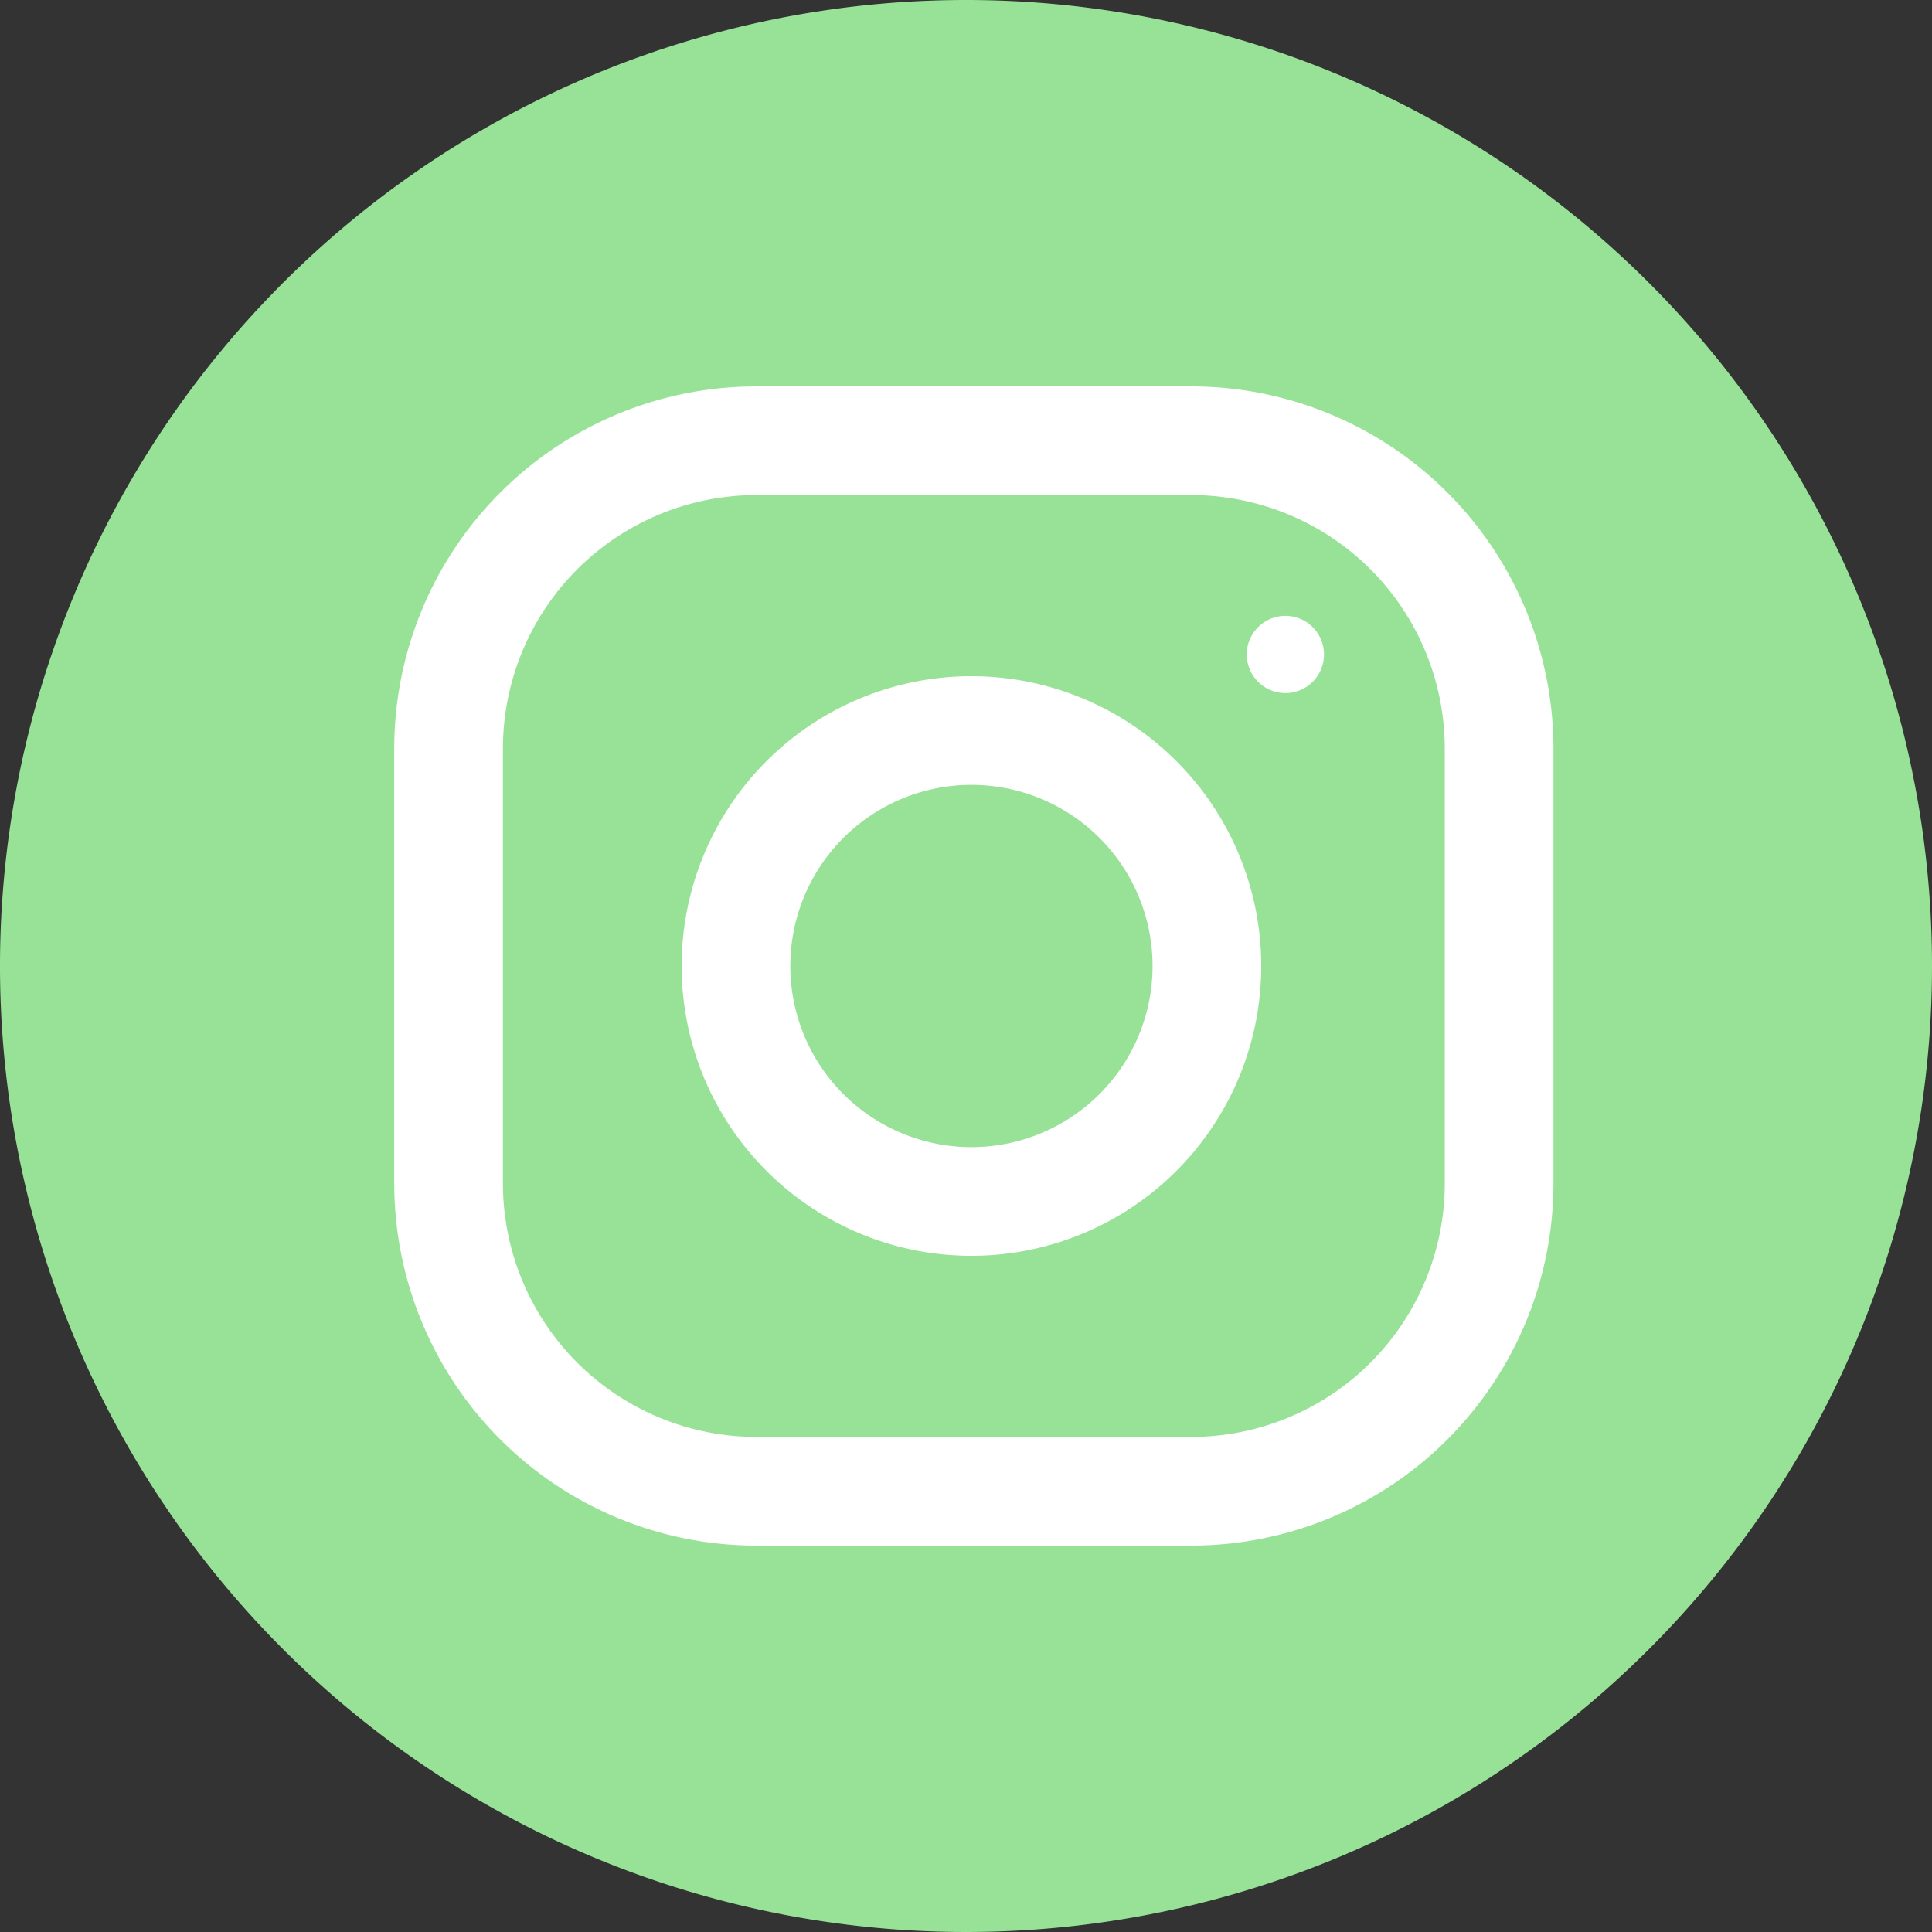
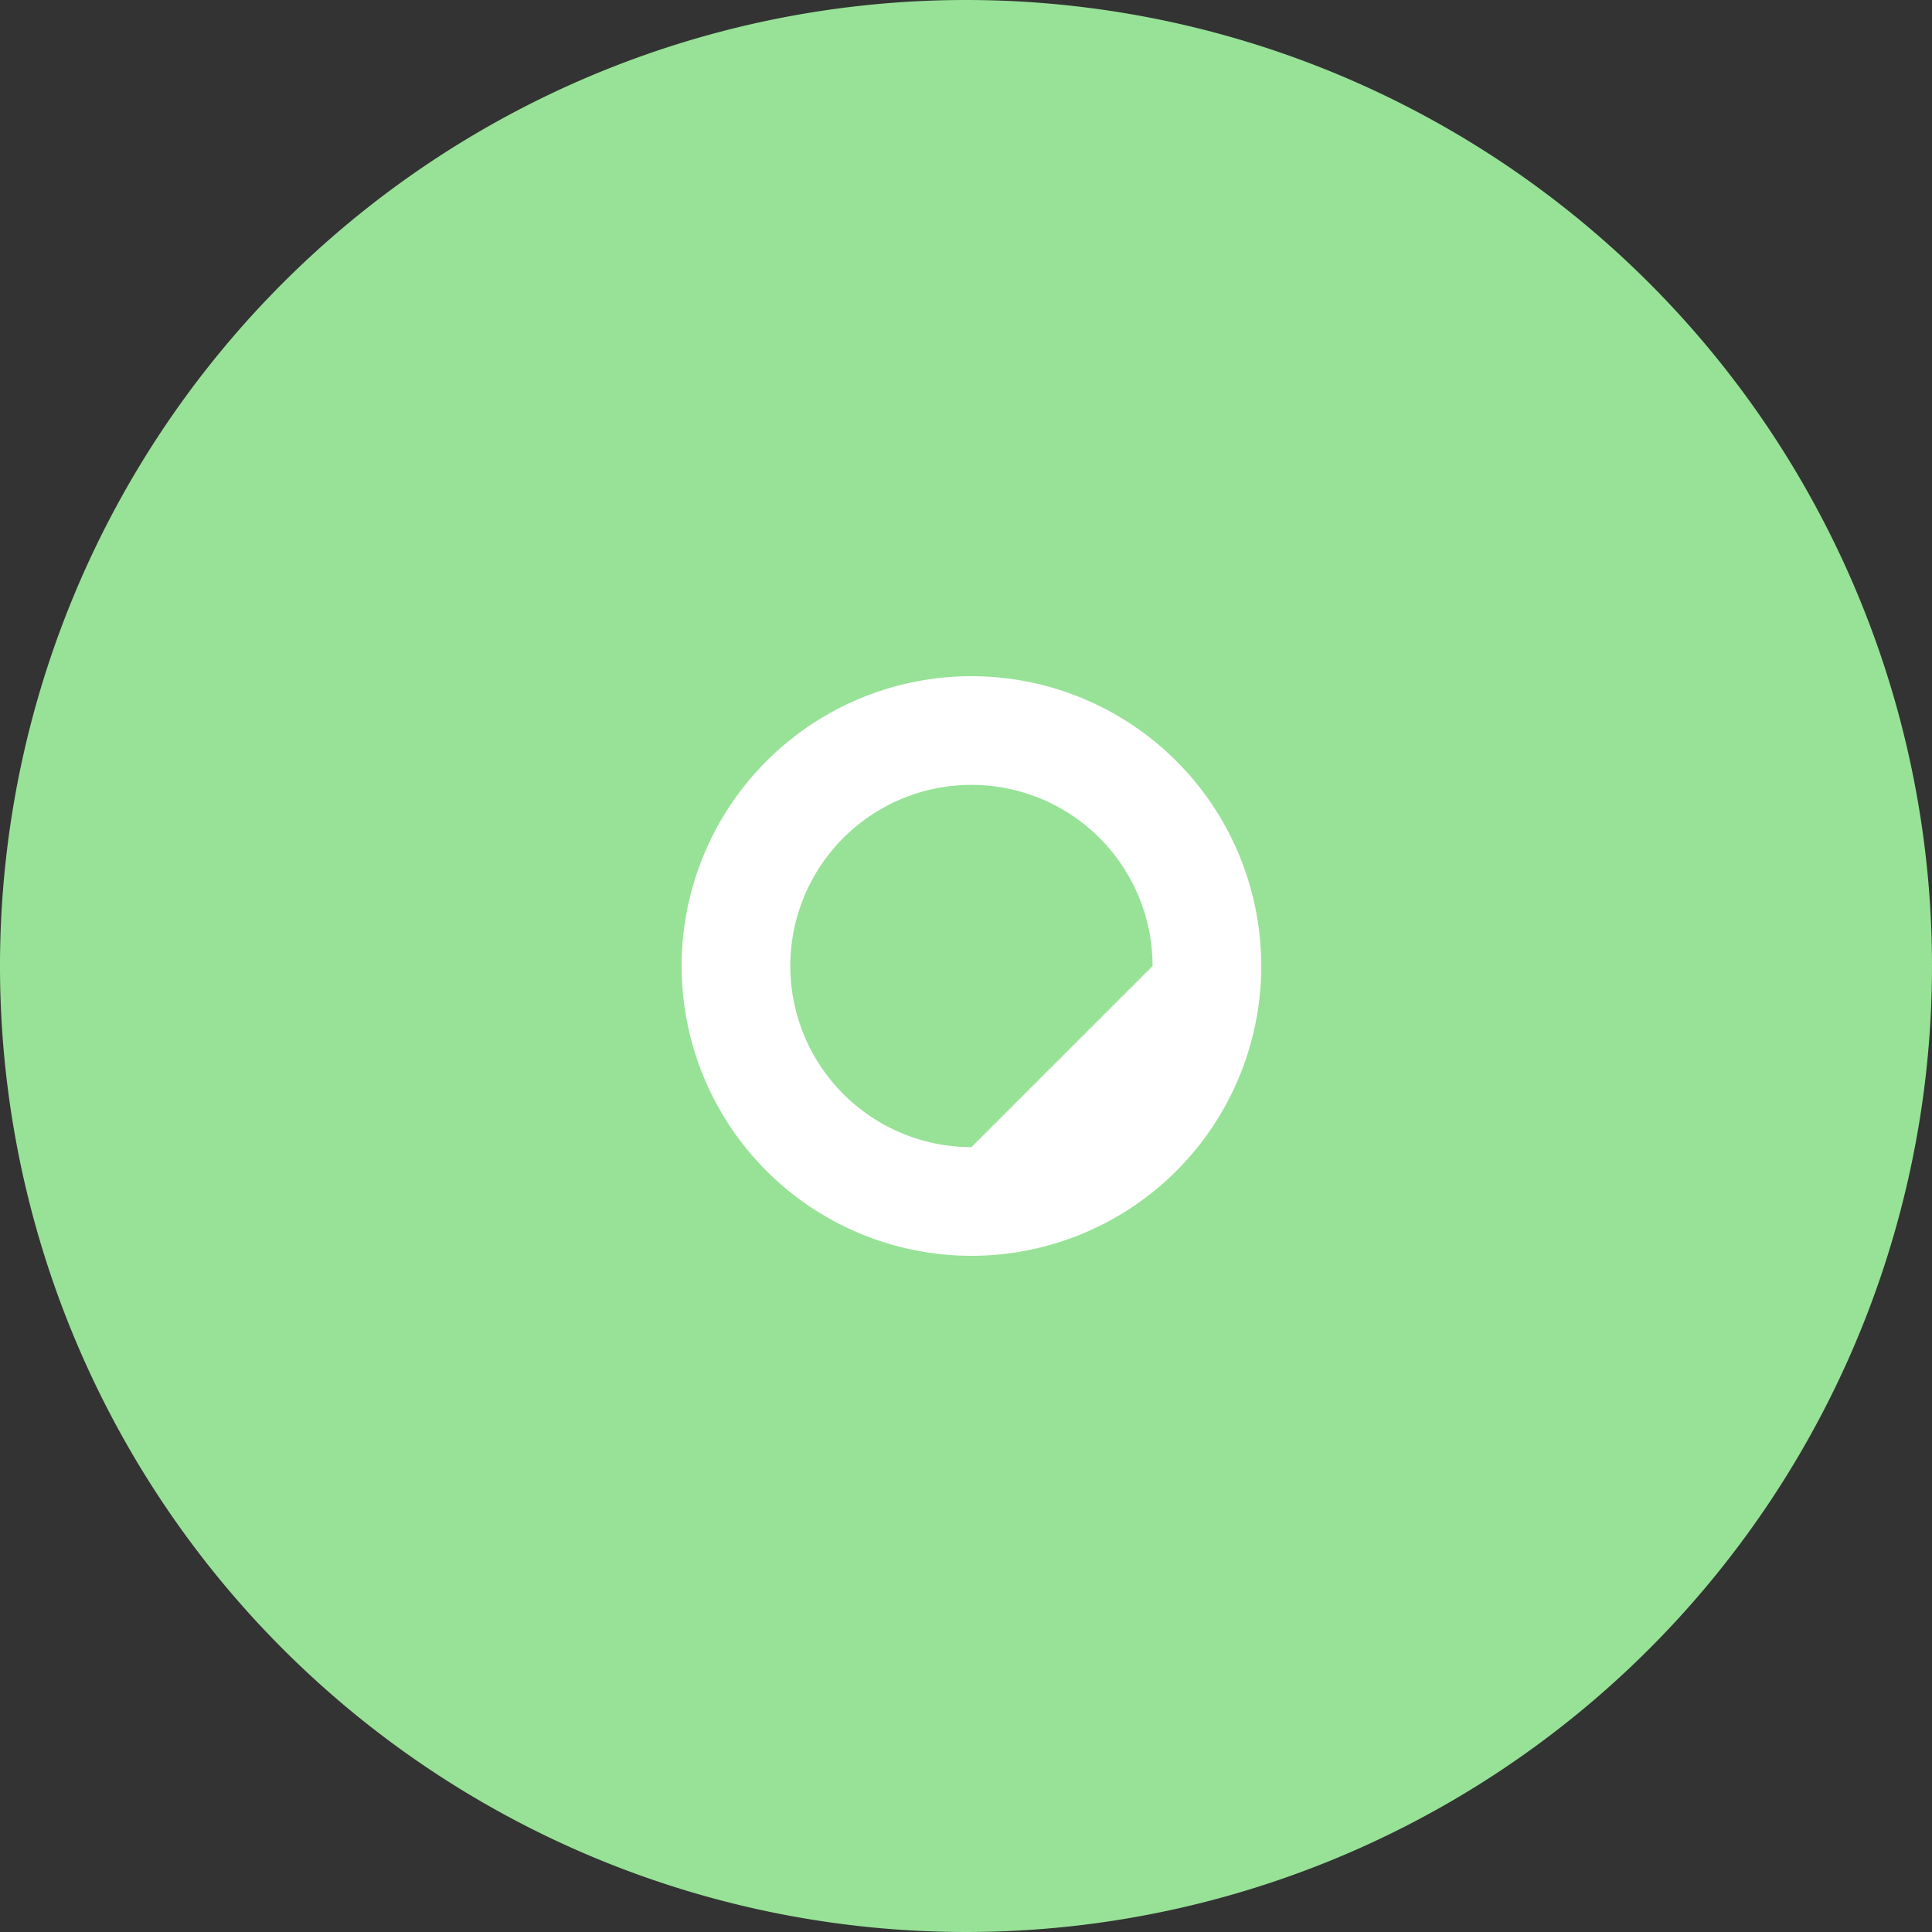
<svg xmlns="http://www.w3.org/2000/svg" id="Ebene_1" data-name="Ebene 1" viewBox="0 0 32 32">
  <rect x="0" y="0" width="32" height="32" fill="#333333" stroke="none" />
  <defs>
    <style>.cls-1{fill:#97e297;stroke:#97e297;}.cls-2{fill:#fff;}</style>
  </defs>
  <path class="cls-1" d="M31.5,16A15.5,15.5,0,1,1,16,.5,15.5,15.5,0,0,1,31.5,16Z" transform="translate(0 0)" />
-   <path class="cls-2" d="M19.73,6.4h-7.2a6,6,0,0,0-6,6v7.2a6,6,0,0,0,6,6h7.2a6,6,0,0,0,6-6V12.4a6,6,0,0,0-6-6Zm4.2,13.2a4.2,4.2,0,0,1-4.2,4.2h-7.2a4.2,4.2,0,0,1-4.2-4.2h0V12.4a4.2,4.2,0,0,1,4.2-4.2h7.2a4.2,4.2,0,0,1,4.2,4.2h0Z" transform="translate(0 0)" />
-   <path class="cls-2" d="M16.09,11.2a4.8,4.8,0,1,0,4.8,4.8h0A4.8,4.8,0,0,0,16.09,11.2Zm0,7.8a3,3,0,1,1,3-3A3,3,0,0,1,16.09,19Z" transform="translate(0 0)" />
-   <circle class="cls-2" cx="21.29" cy="10.84" r="0.64" />
+   <path class="cls-2" d="M16.09,11.2a4.8,4.8,0,1,0,4.8,4.8h0A4.8,4.8,0,0,0,16.09,11.2Zm0,7.8a3,3,0,1,1,3-3Z" transform="translate(0 0)" />
</svg>